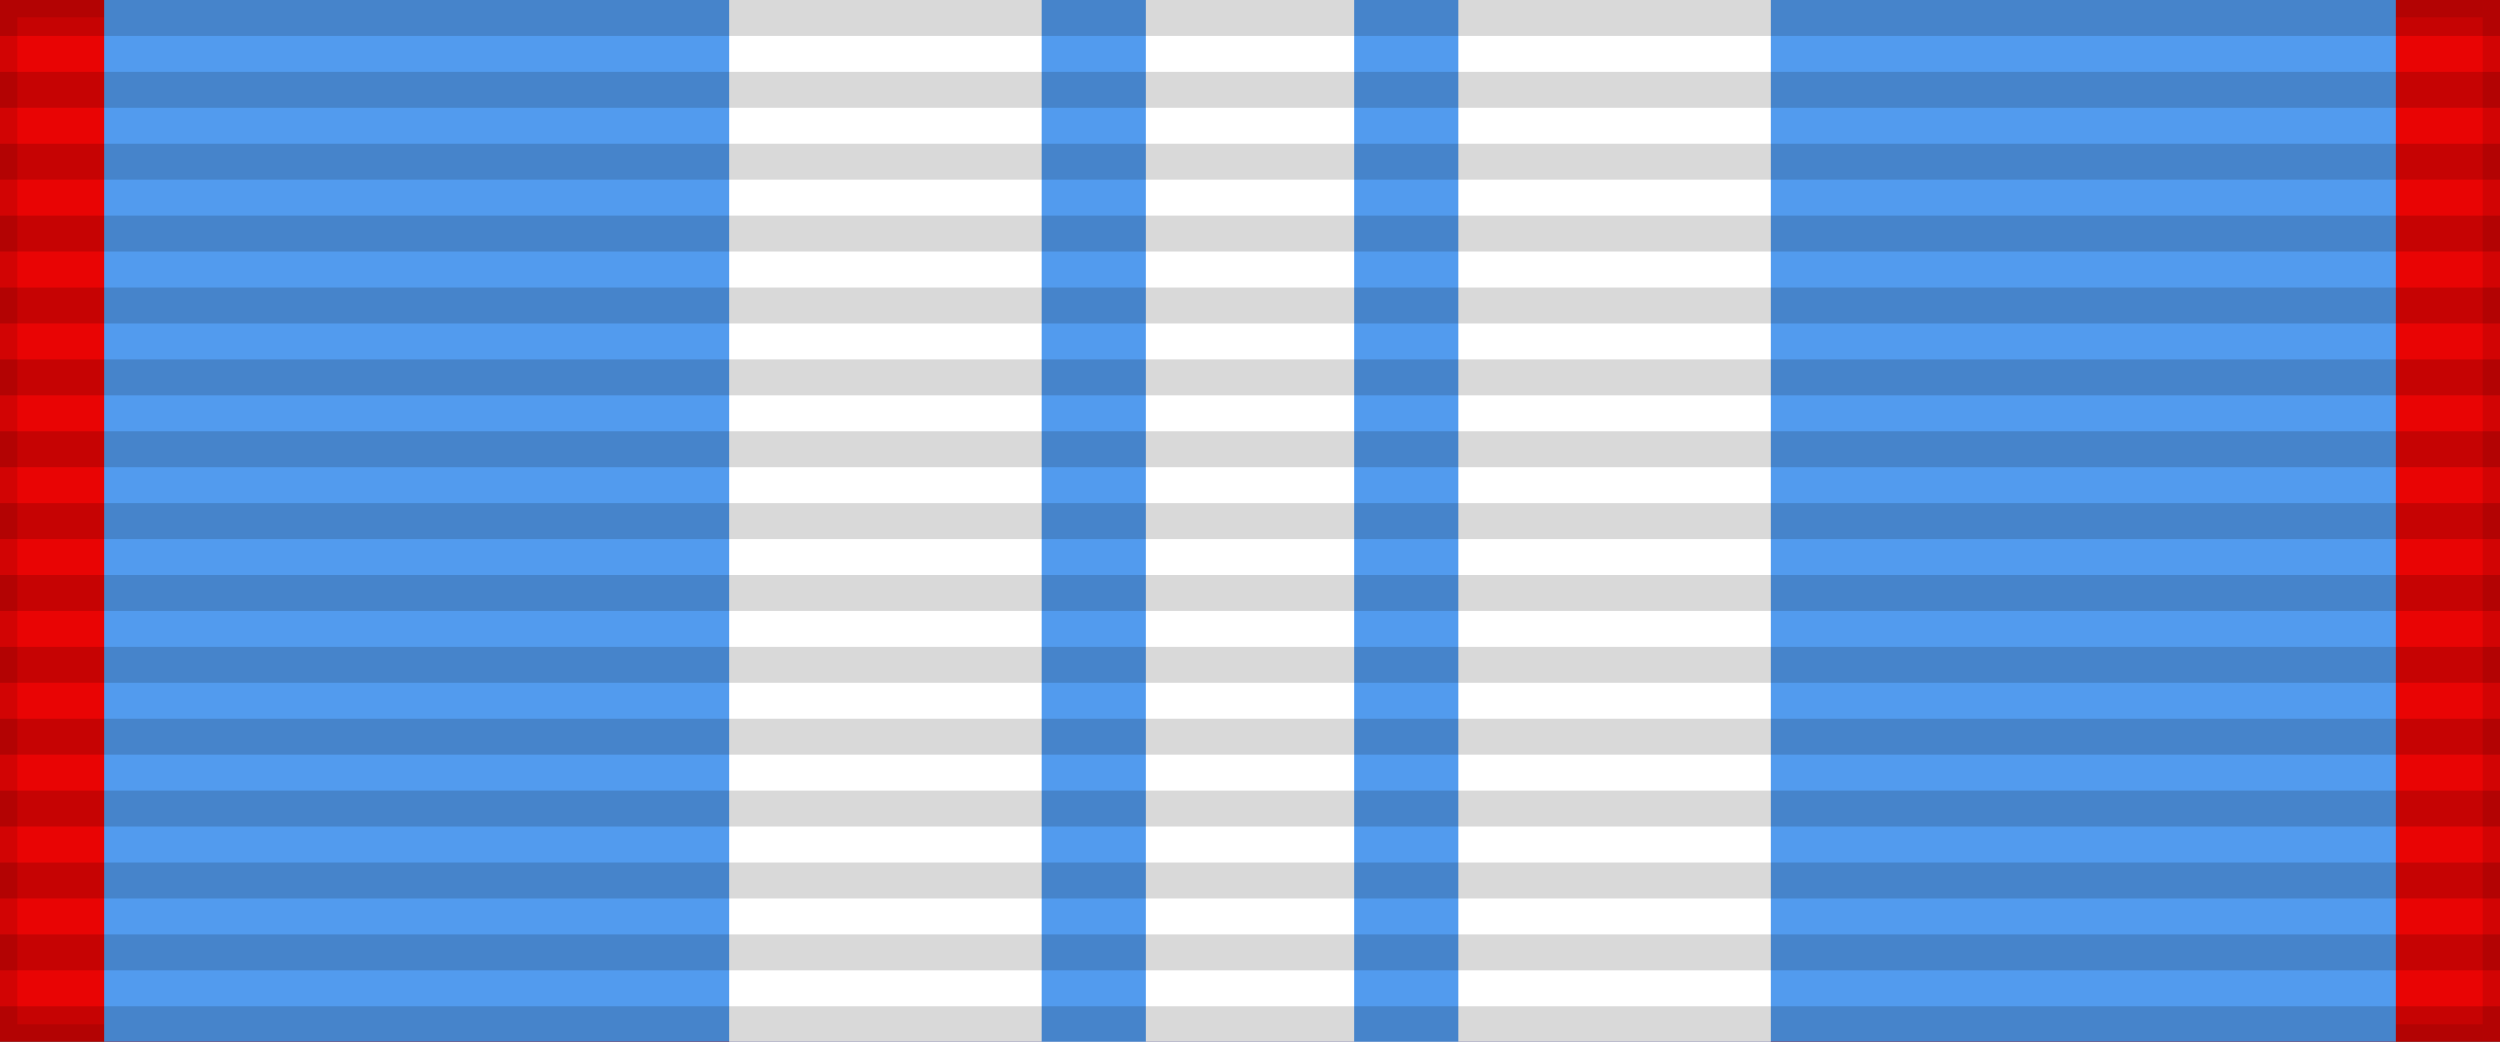
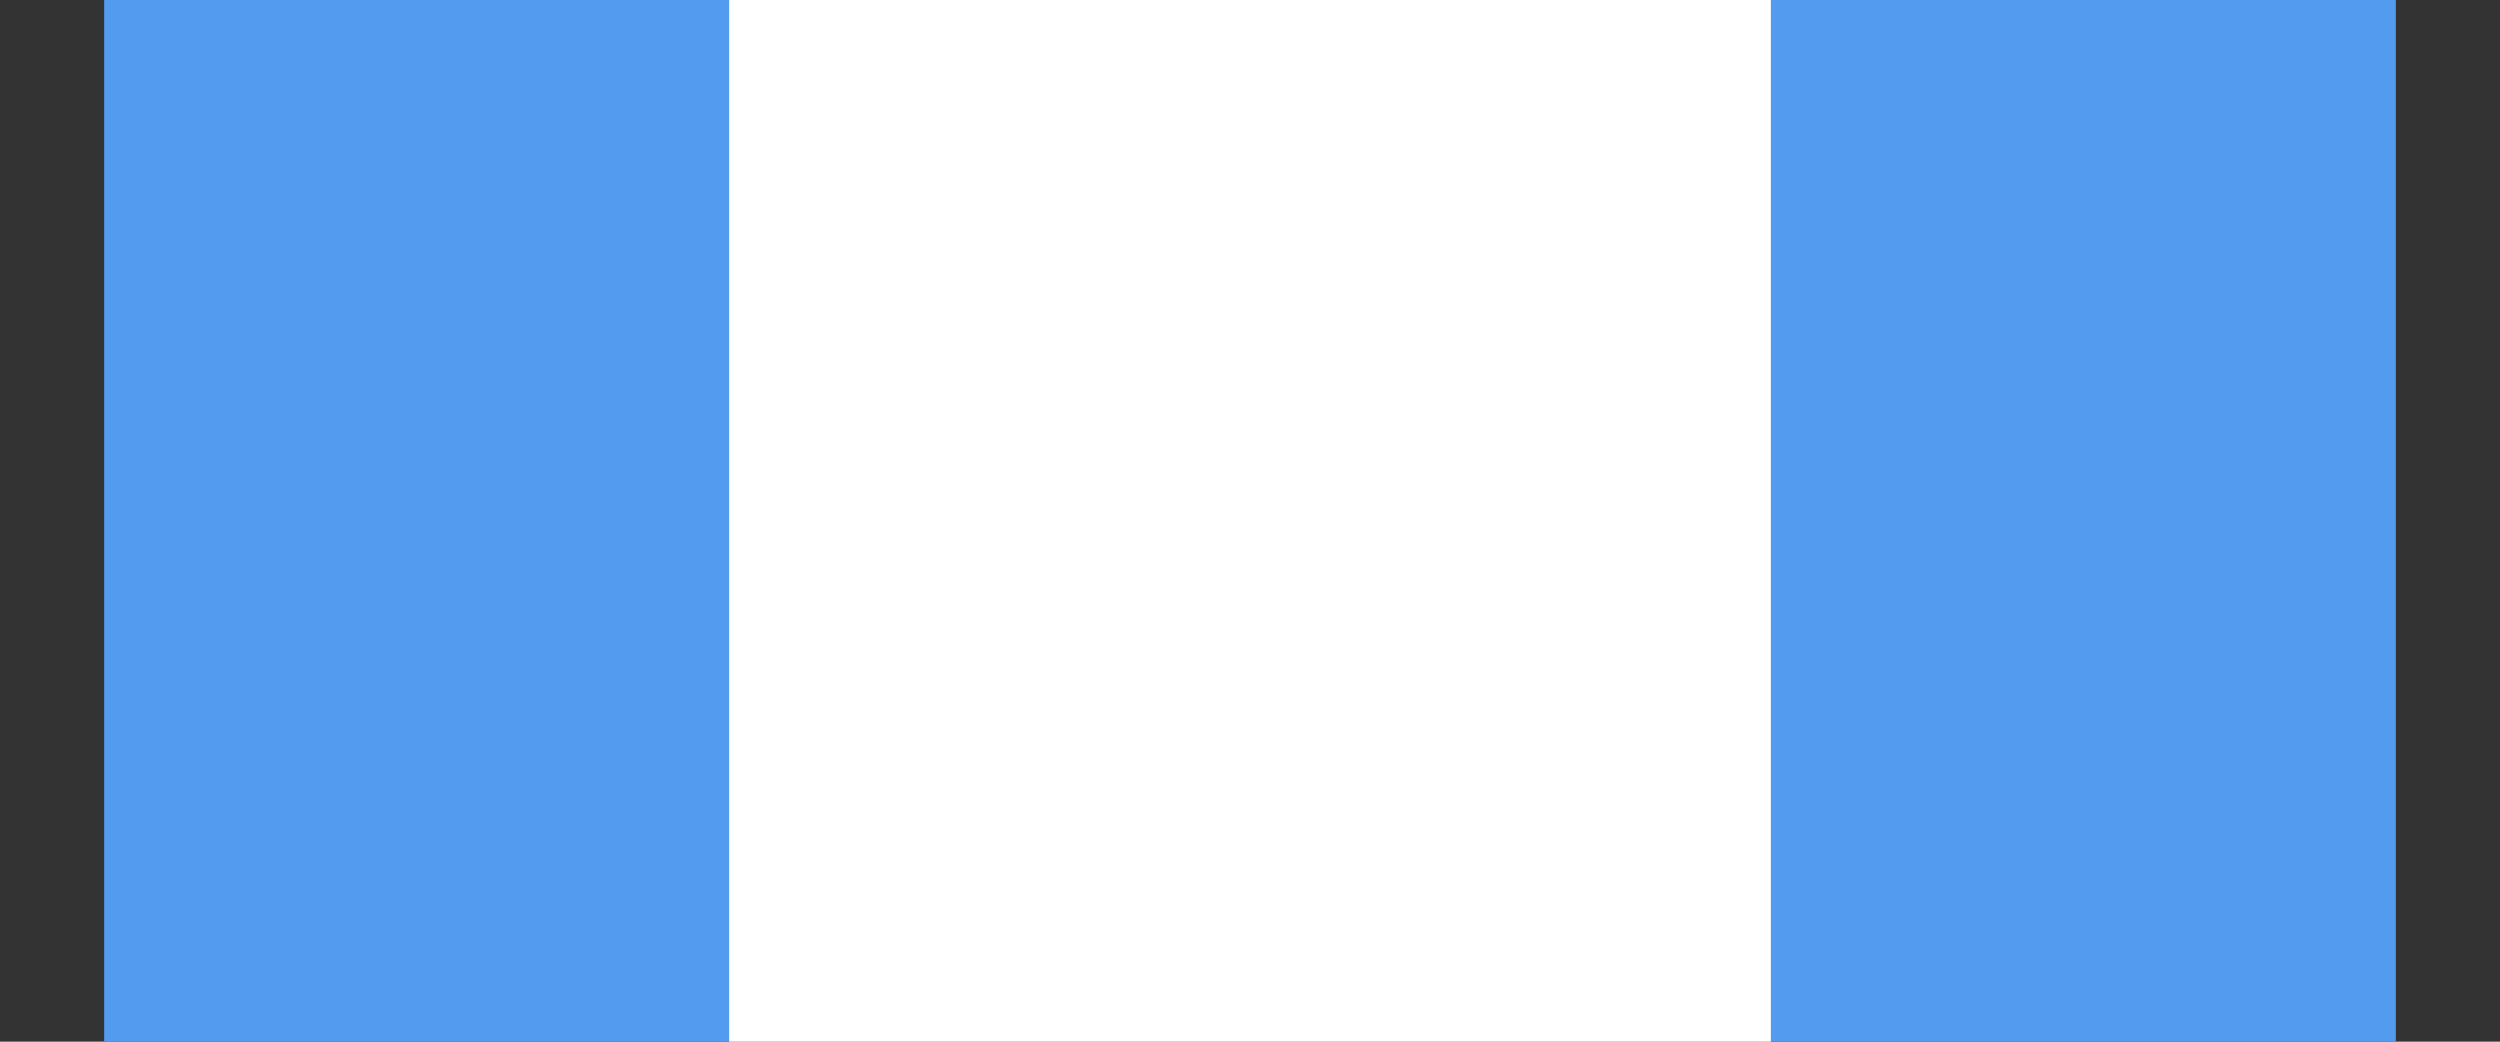
<svg xmlns="http://www.w3.org/2000/svg" width="144" height="60">
  <rect width="100%" height="100%" fill="#333333" stroke="none" />
-   <rect width="144" height="60" style="fill:#E90404;stroke:#000;stroke-width:2;stroke-opacity:.1" />
  <rect width="132" height="60" x="6" style="fill:#529BEE" />
  <rect width="60" height="60" x="42" style="fill:#FFF" />
-   <path d="m60,0h6V60H78V0h6V60H60Z" style="fill:#529BEE" />
-   <path d="m72,0v60" style="stroke:#000;stroke-width:144;stroke-dasharray:2.07;opacity:.15" />
</svg>